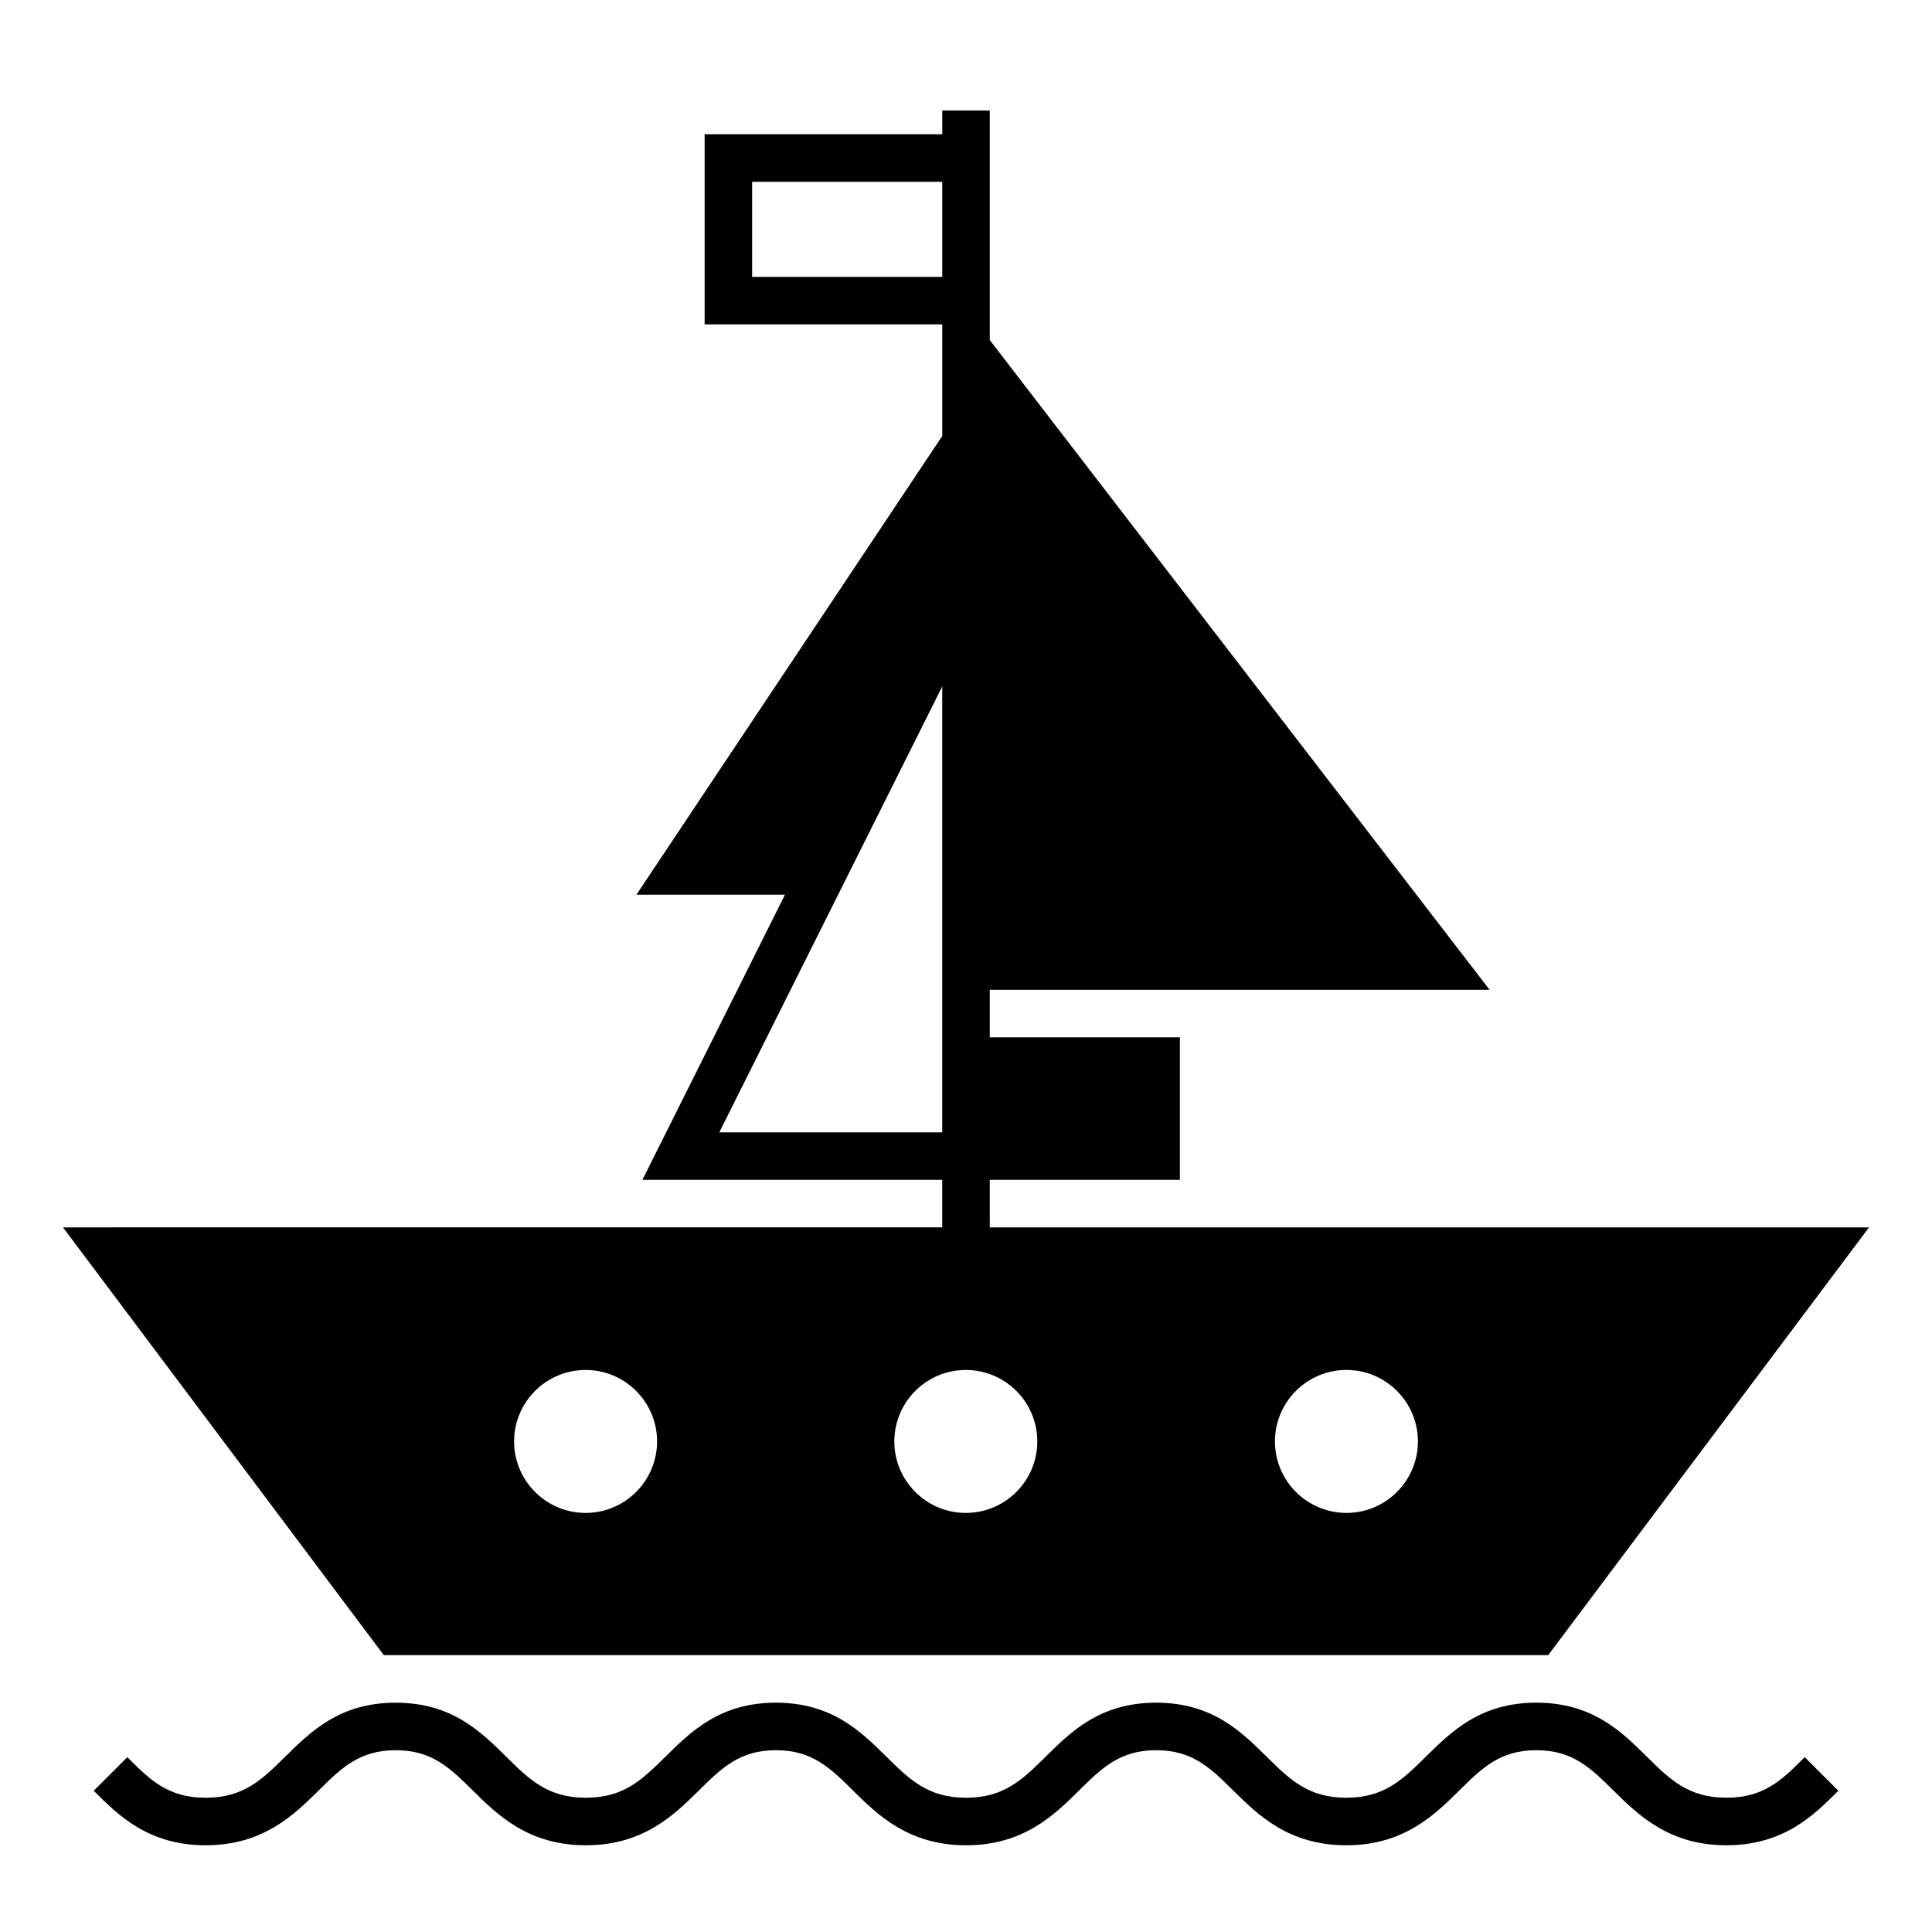
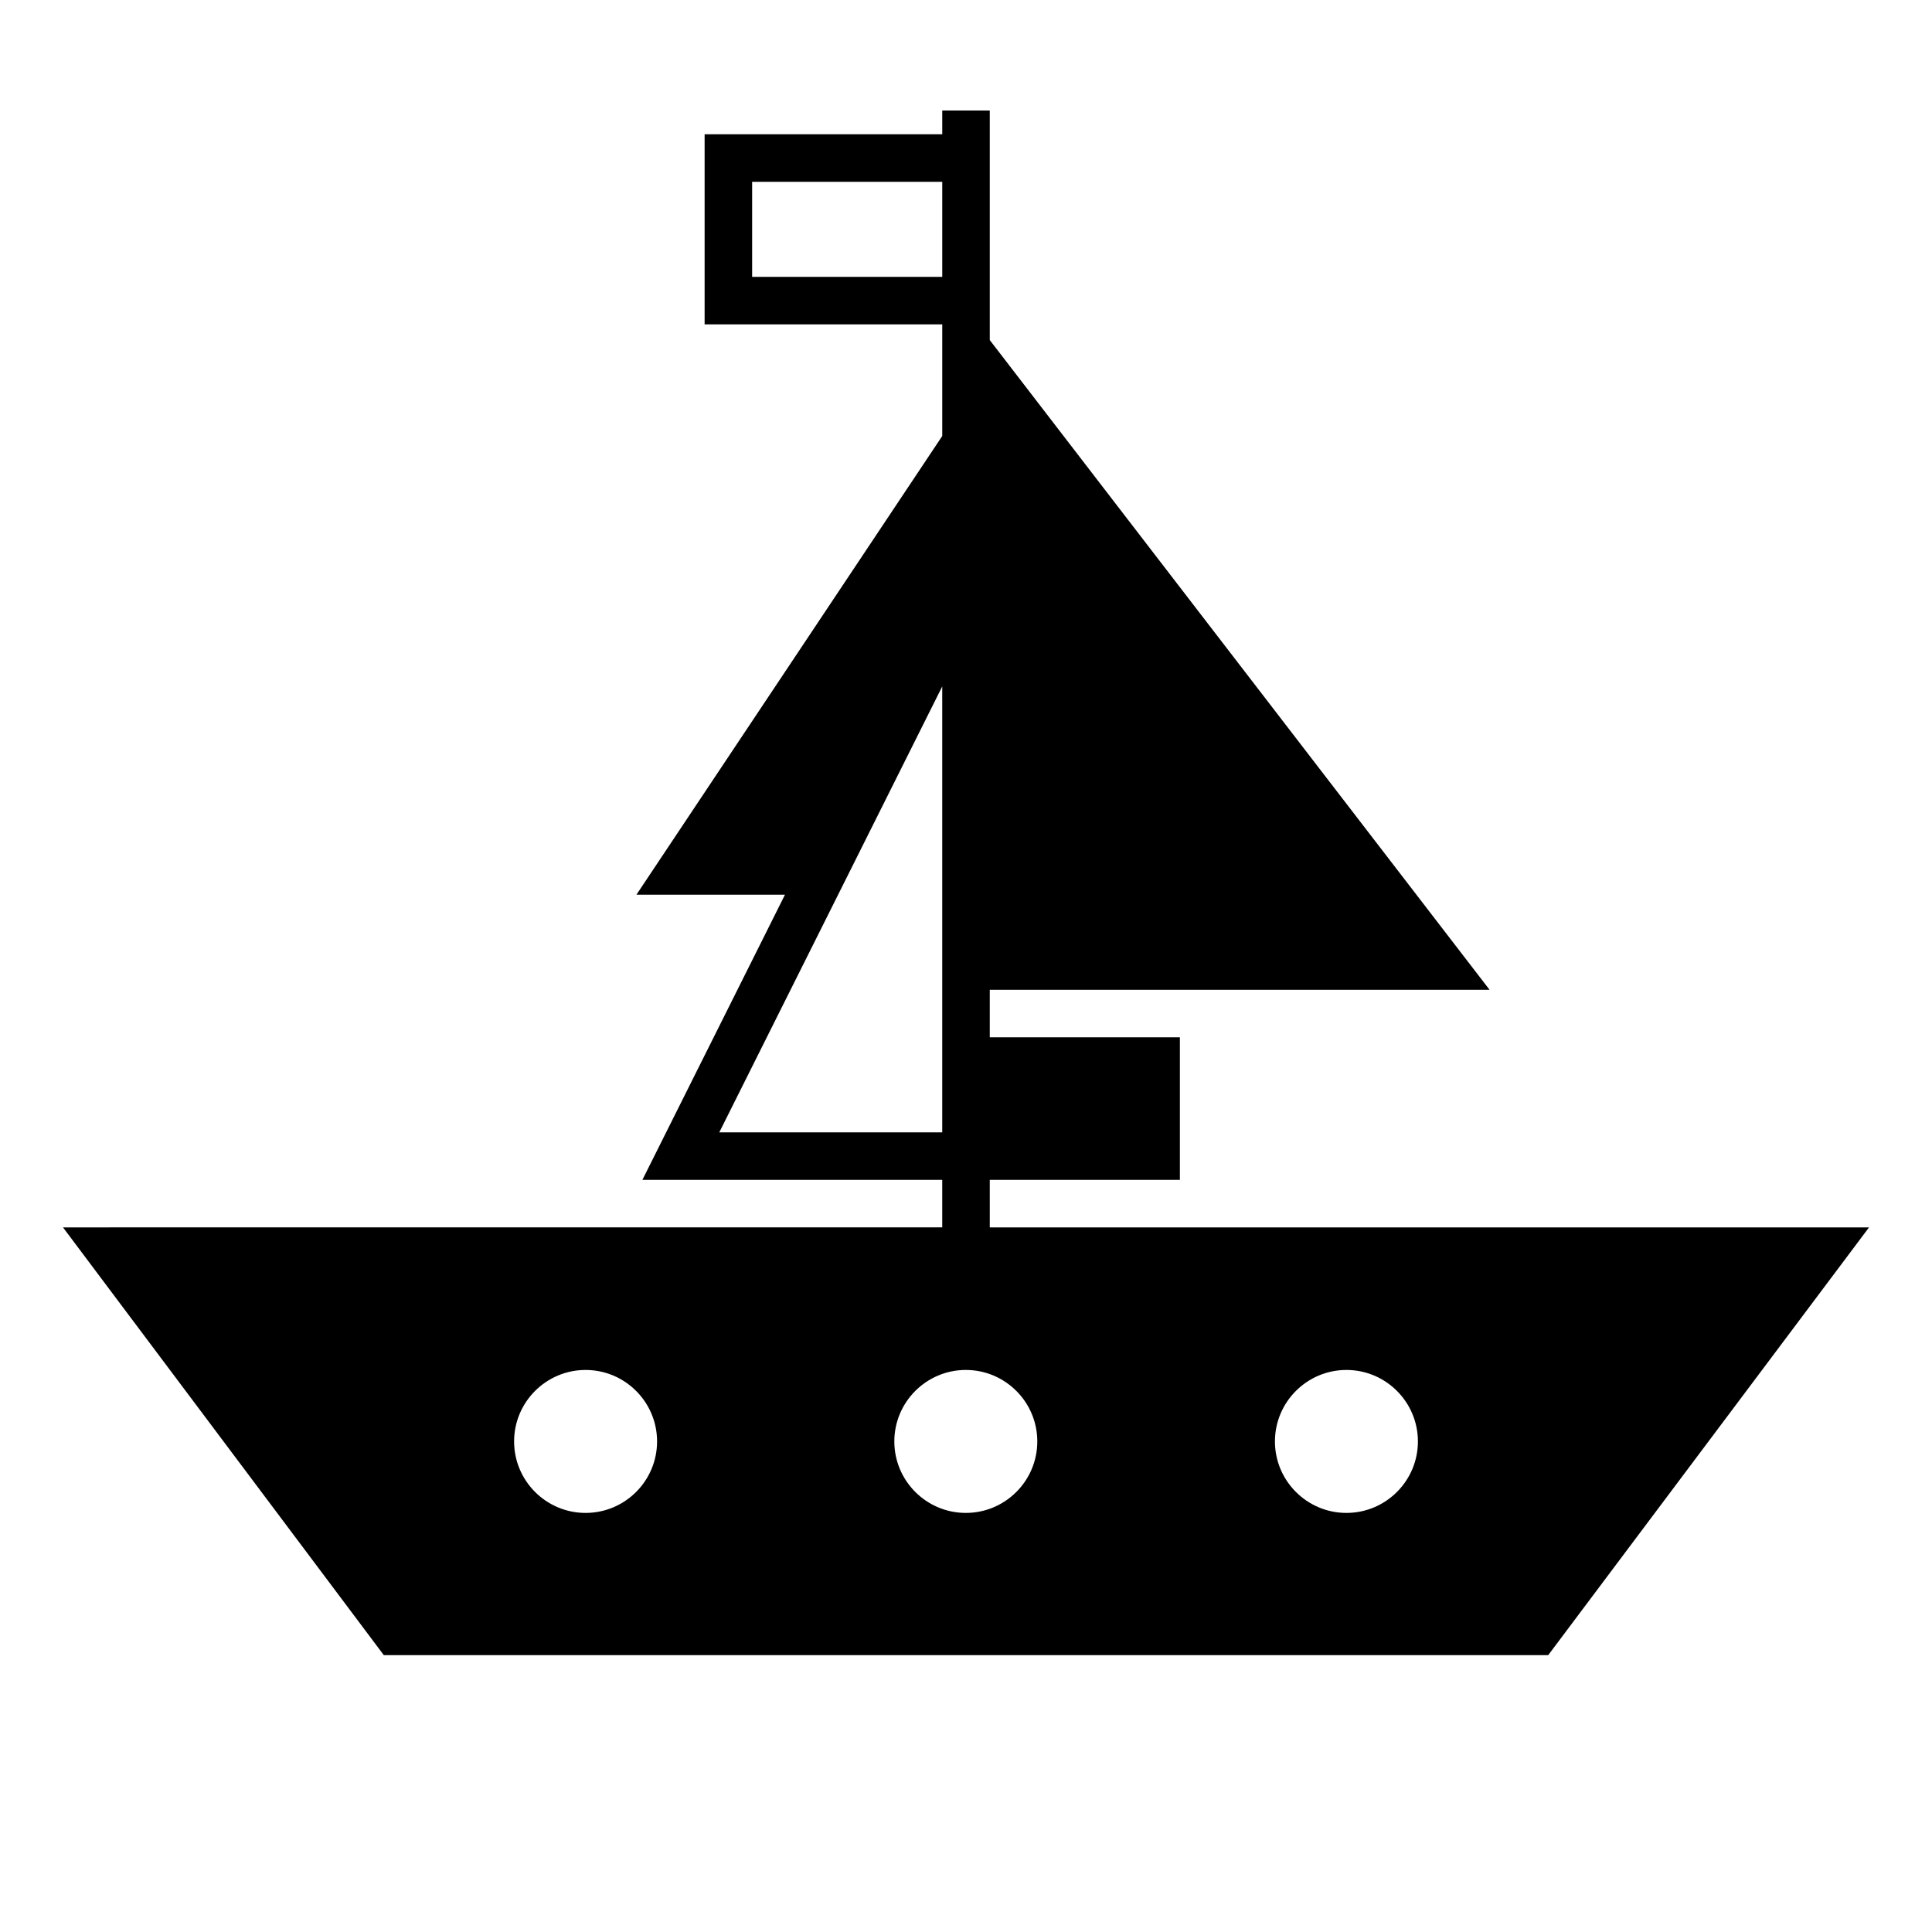
<svg xmlns="http://www.w3.org/2000/svg" fill="#000000" width="800px" height="800px" version="1.1" viewBox="144 144 512 512">
  <g>
-     <path d="m601.53 633.01c15.203 0 23.211-8.004 29.645-14.441l-8.906-8.906c-6.008 6.008-10.75 10.75-20.738 10.75-10.09 0-14.957-4.809-21.121-10.898-6.781-6.699-14.469-14.289-29.262-14.289-14.789 0-22.477 7.59-29.258 14.293-6.164 6.09-11.031 10.895-21.121 10.895s-14.957-4.809-21.121-10.898c-6.781-6.699-14.469-14.289-29.262-14.289-14.789 0-22.477 7.59-29.258 14.293-6.164 6.09-11.031 10.895-21.121 10.895s-14.957-4.809-21.121-10.898c-6.785-6.699-14.473-14.289-29.262-14.289-14.789 0-22.477 7.59-29.258 14.293-6.164 6.09-11.035 10.895-21.121 10.895-10.09 0-14.957-4.809-21.121-10.898-6.785-6.699-14.473-14.289-29.262-14.289s-22.477 7.59-29.258 14.293c-6.164 6.09-11.035 10.895-21.121 10.895-9.988 0-14.734-4.746-20.742-10.754l-8.906 8.906c6.43 6.434 14.438 14.445 29.648 14.445 15.258 0 23.418-8.059 29.973-14.535 6.027-5.953 10.789-10.656 20.406-10.656s14.383 4.703 20.41 10.656c6.555 6.477 14.711 14.535 29.973 14.535 15.262 0 23.418-8.059 29.973-14.535 6.027-5.953 10.793-10.656 20.406-10.656 9.617 0 14.379 4.703 20.41 10.656 6.555 6.477 14.711 14.535 29.973 14.535 15.262 0 23.418-8.059 29.973-14.535 6.027-5.953 10.793-10.656 20.406-10.656 9.617 0 14.379 4.703 20.41 10.656 6.555 6.477 14.711 14.535 29.973 14.535 15.258 0 23.418-8.059 29.973-14.535 6.027-5.953 10.789-10.656 20.406-10.656 9.617 0 14.383 4.703 20.41 10.656 6.555 6.477 14.715 14.535 29.973 14.535z" />
    <path d="m406.3 456.68h50.383v-37.785h-50.383v-12.594h132.45l-132.45-172.18v-60.836h-12.594v6.297h-62.977v50.383h62.977v29.578l-81.043 121.56h39.363l-37.785 75.57h79.461v12.594l-233.01 0.004 85.02 113.36h308.58l85.02-113.36h-233.01zm-62.977-239.31v-25.191h50.383v25.191zm-8.703 226.71 37.785-75.57 21.297-42.598v118.17zm-35.434 100.86c-10.445 0-18.945-8.5-18.945-18.945 0.004-10.445 8.5-18.941 18.945-18.941 10.445 0 18.945 8.496 18.945 18.941s-8.5 18.945-18.945 18.945zm201.63-37.887c10.445 0 18.945 8.496 18.945 18.941s-8.5 18.945-18.945 18.945-18.945-8.5-18.945-18.945 8.5-18.941 18.945-18.941zm-81.922 18.941c0 10.445-8.5 18.945-18.945 18.945-10.445 0-18.945-8.5-18.945-18.945 0.004-10.445 8.5-18.941 18.945-18.941 10.445 0 18.945 8.496 18.945 18.941z" />
  </g>
</svg>